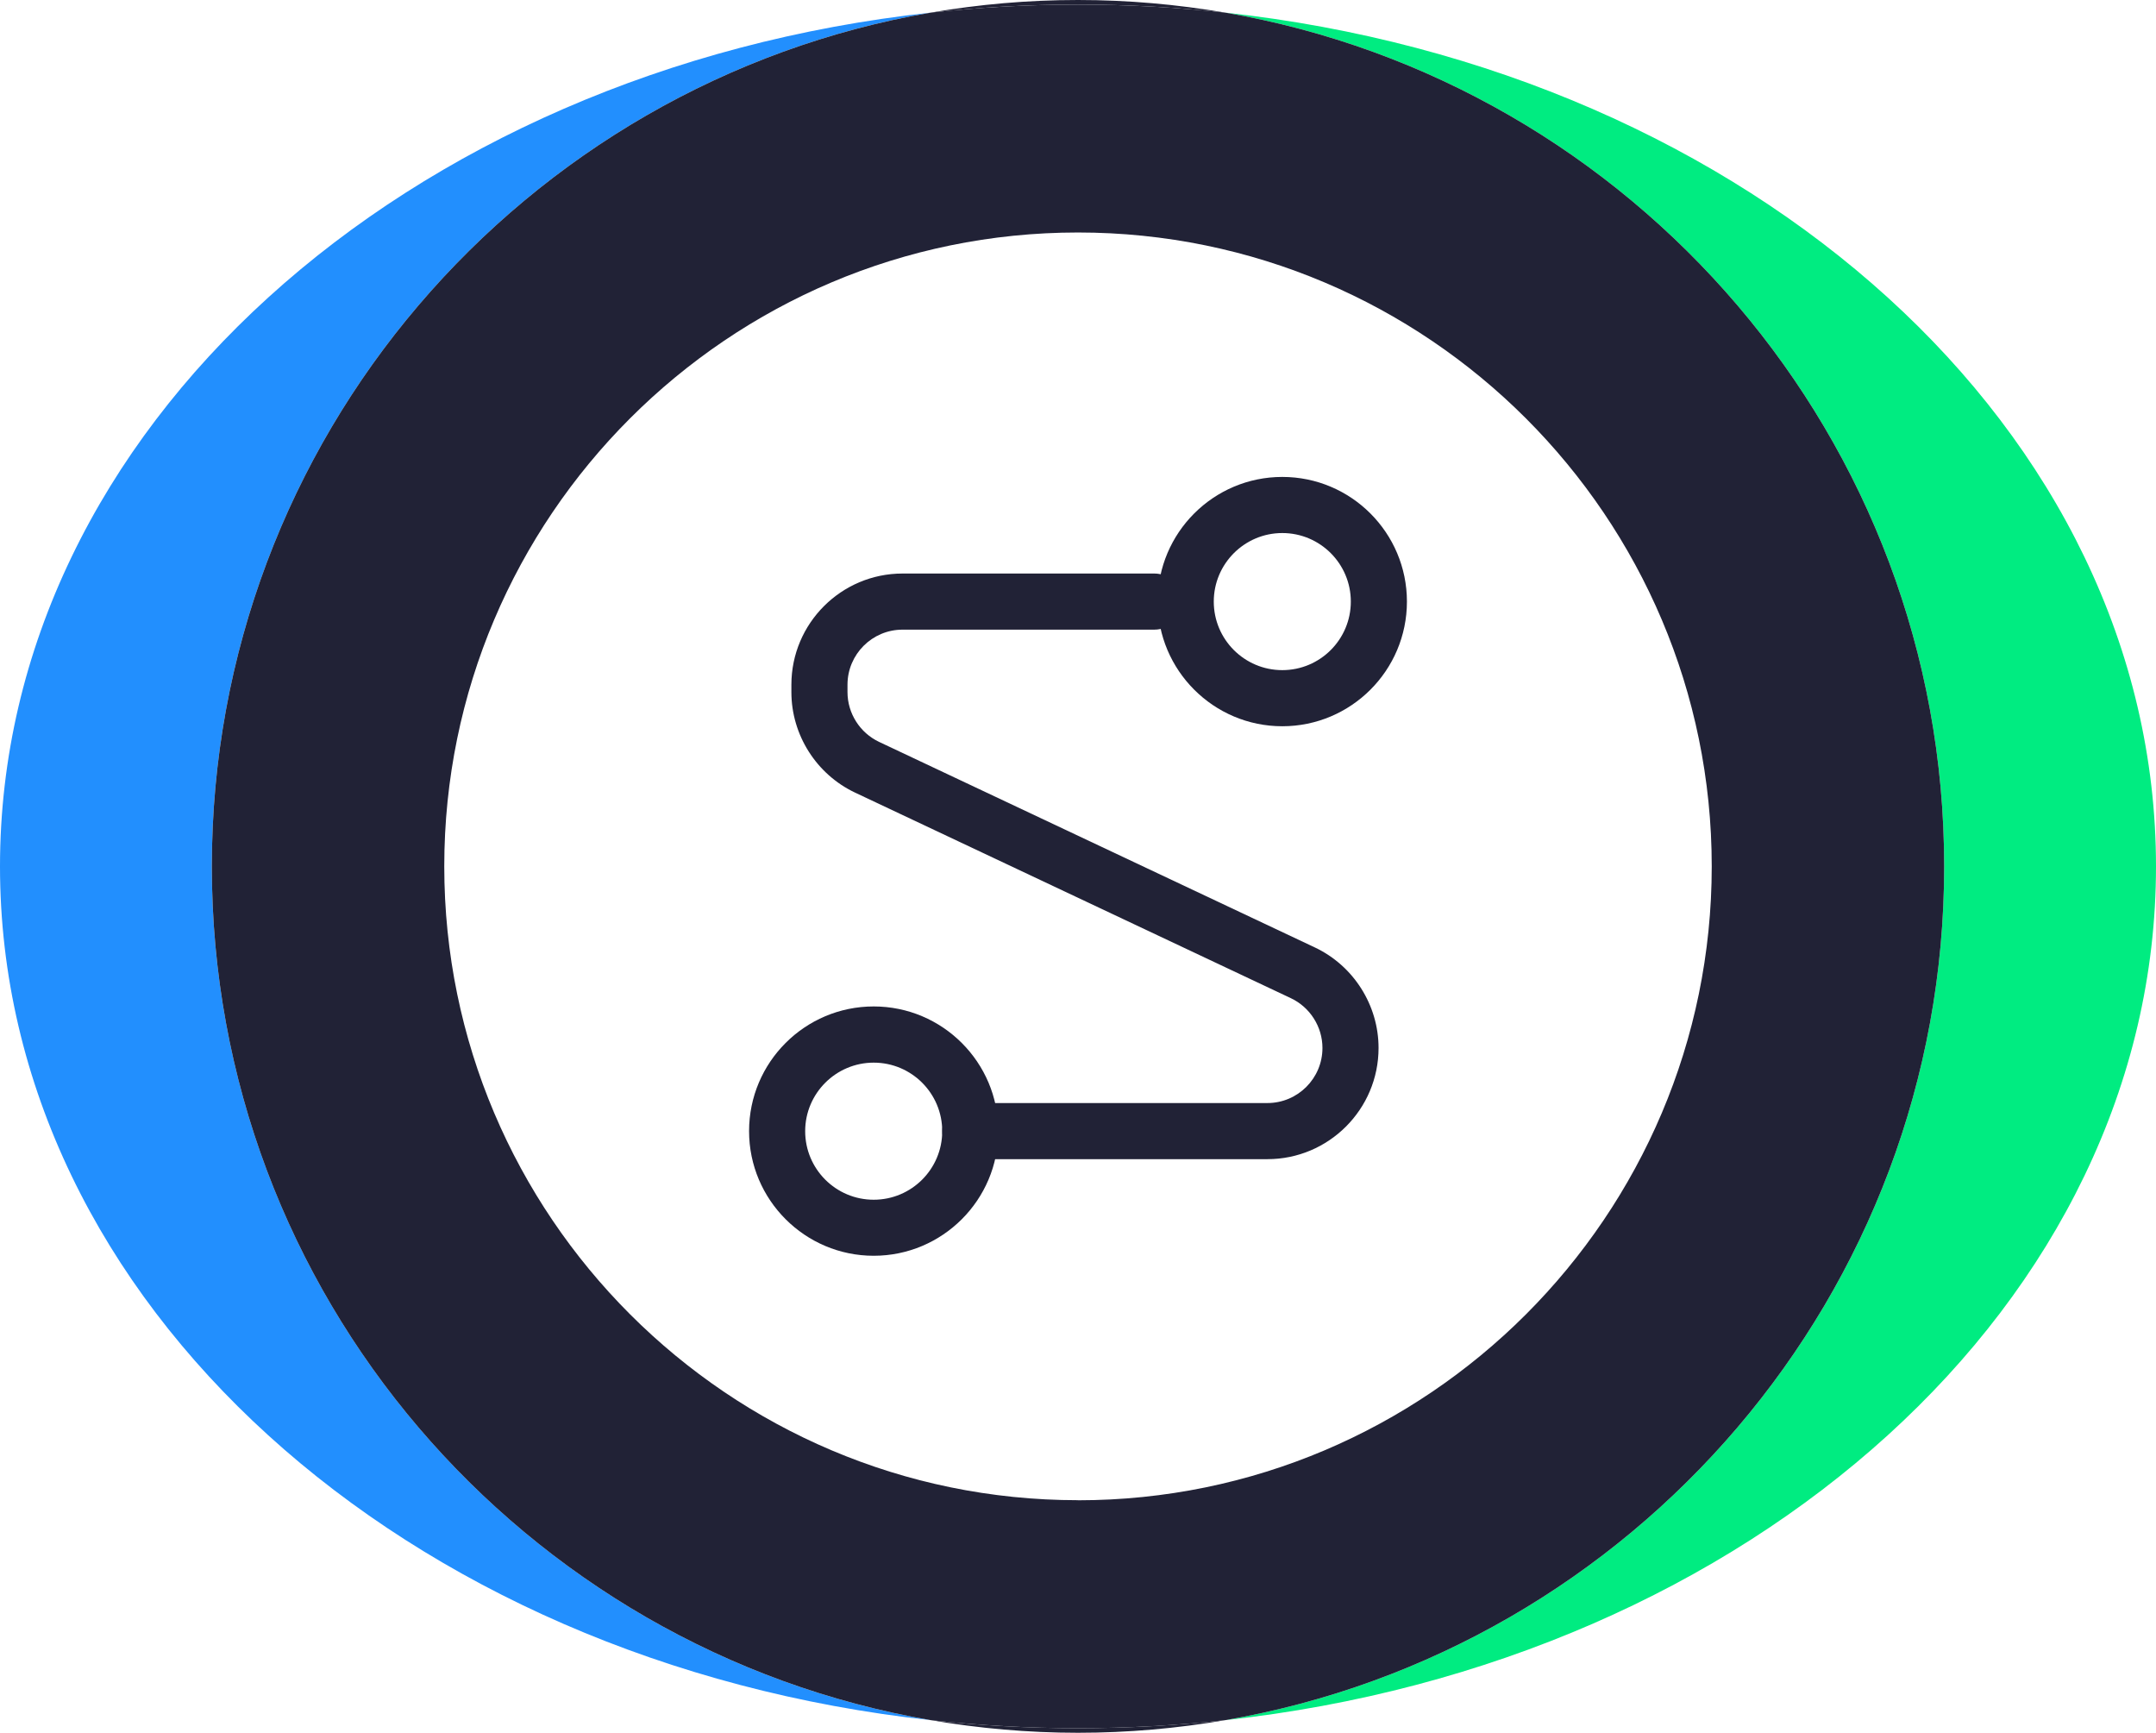
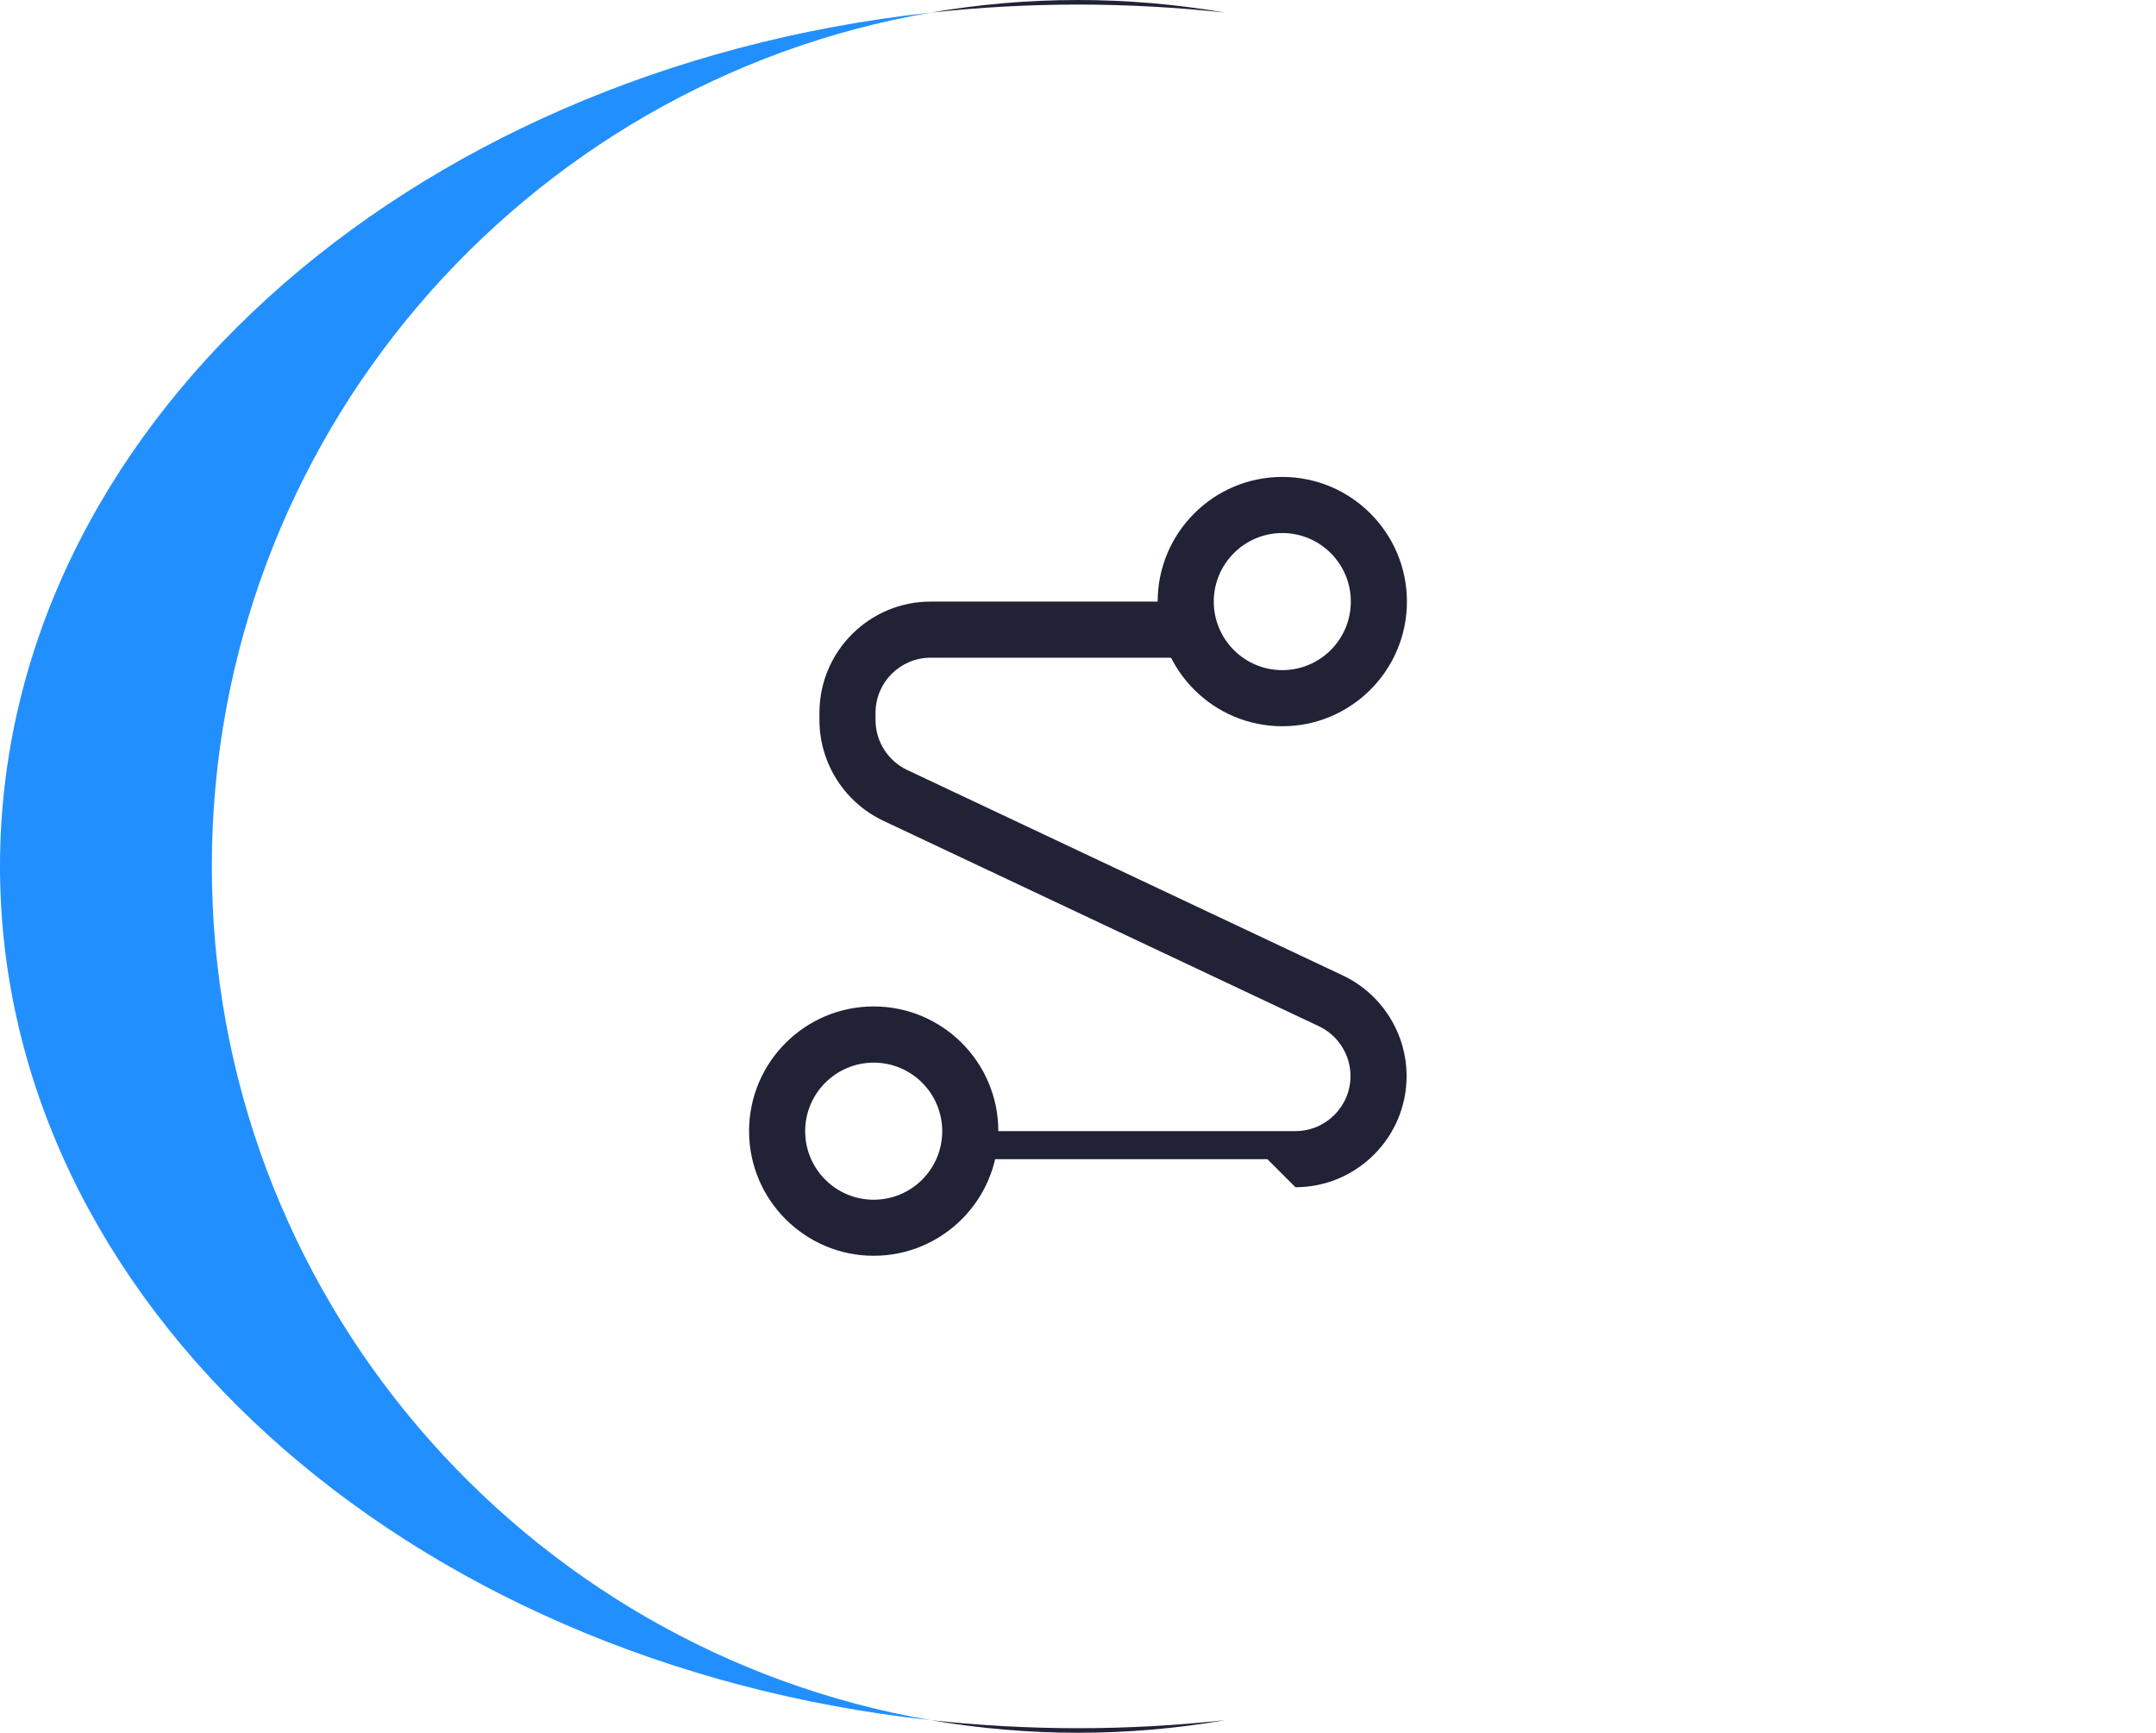
<svg xmlns="http://www.w3.org/2000/svg" id="Layer_2" viewBox="0 0 269 216.13">
  <defs>
    <style>.cls-1{fill:#00ec81;}.cls-2{fill:#212236;}.cls-3{fill:#228ffe;}</style>
  </defs>
  <g id="Layer_1-2">
    <path class="cls-2" d="M109.01,156.64c-8.57,0-15.55-6.97-15.55-15.55s6.97-15.55,15.55-15.55,15.55,6.97,15.55,15.55-6.97,15.55-15.55,15.55ZM109.01,132.55c-4.71,0-8.55,3.83-8.55,8.55s3.83,8.55,8.55,8.55,8.55-3.83,8.55-8.55-3.83-8.55-8.55-8.55Z" />
    <path class="cls-2" d="M159.99,90.59c-8.57,0-15.55-6.97-15.55-15.55s6.97-15.55,15.55-15.55,15.55,6.97,15.55,15.55-6.97,15.55-15.55,15.55ZM159.99,66.49c-4.71,0-8.55,3.83-8.55,8.55s3.83,8.55,8.55,8.55,8.55-3.83,8.55-8.55-3.83-8.55-8.55-8.55Z" />
-     <path class="cls-2" d="M158.13,144.59h-37.07c-1.93,0-3.5-1.57-3.5-3.5s1.57-3.5,3.5-3.5h37.07c3.79,0,6.87-3.08,6.87-6.87,0-2.65-1.55-5.08-3.94-6.21l-54.37-25.64c-4.83-2.28-7.95-7.2-7.95-12.54v-.92c0-7.65,6.22-13.87,13.87-13.87h31.42c1.93,0,3.5,1.57,3.5,3.5s-1.57,3.5-3.5,3.5h-31.42c-3.79,0-6.87,3.08-6.87,6.87v.92c0,2.65,1.55,5.08,3.94,6.21l54.37,25.64c4.83,2.28,7.95,7.2,7.95,12.54,0,7.65-6.22,13.87-13.87,13.87Z" />
+     <path class="cls-2" d="M158.13,144.59h-37.07s1.57-3.5,3.5-3.5h37.07c3.79,0,6.87-3.08,6.87-6.87,0-2.65-1.55-5.08-3.94-6.21l-54.37-25.64c-4.83-2.28-7.95-7.2-7.95-12.54v-.92c0-7.65,6.22-13.87,13.87-13.87h31.42c1.93,0,3.5,1.57,3.5,3.5s-1.57,3.5-3.5,3.5h-31.42c-3.79,0-6.87,3.08-6.87,6.87v.92c0,2.65,1.55,5.08,3.94,6.21l54.37,25.64c4.83,2.28,7.95,7.2,7.95,12.54,0,7.65-6.22,13.87-13.87,13.87Z" />
    <path class="cls-3" d="M26.43,108.07C26.43,54.73,65.27,10.31,116.15,1.57,50.55,8.72,0,53.67,0,108.07s50.55,99.35,116.15,106.5c-50.88-8.74-89.72-53.17-89.72-106.5Z" />
-     <path class="cls-1" d="M269,108.07c0-54.39-50.55-99.35-116.15-106.5,50.88,8.74,89.72,53.17,89.72,106.5s-38.84,97.76-89.72,106.5c65.6-7.15,116.15-52.11,116.15-106.5Z" />
    <path class="cls-2" d="M152.85,1.57c-5.97-1.02-12.1-1.57-18.35-1.57s-12.38.54-18.35,1.57c6-.65,12.12-1,18.35-1s12.35.35,18.35,1Z" />
    <path class="cls-2" d="M116.15,214.57c5.97,1.02,12.1,1.57,18.35,1.57s12.38-.54,18.35-1.57c-6,.65-12.12,1-18.35,1s-12.35-.35-18.35-1Z" />
-     <path class="cls-2" d="M242.57,108.07c0-53.33-38.84-97.76-89.72-106.5-6-.65-12.12-1-18.35-1s-12.35.35-18.35,1C65.27,10.31,26.43,54.73,26.43,108.07s38.84,97.76,89.72,106.5c6,.65,12.12,1,18.35,1s12.35-.35,18.35-1c50.88-8.74,89.72-53.17,89.72-106.5ZM134.5,187.13c-43.6,0-79.07-35.47-79.07-79.07S90.9,29,134.5,29s79.07,35.47,79.07,79.07-35.47,79.07-79.07,79.07Z" />
  </g>
</svg>